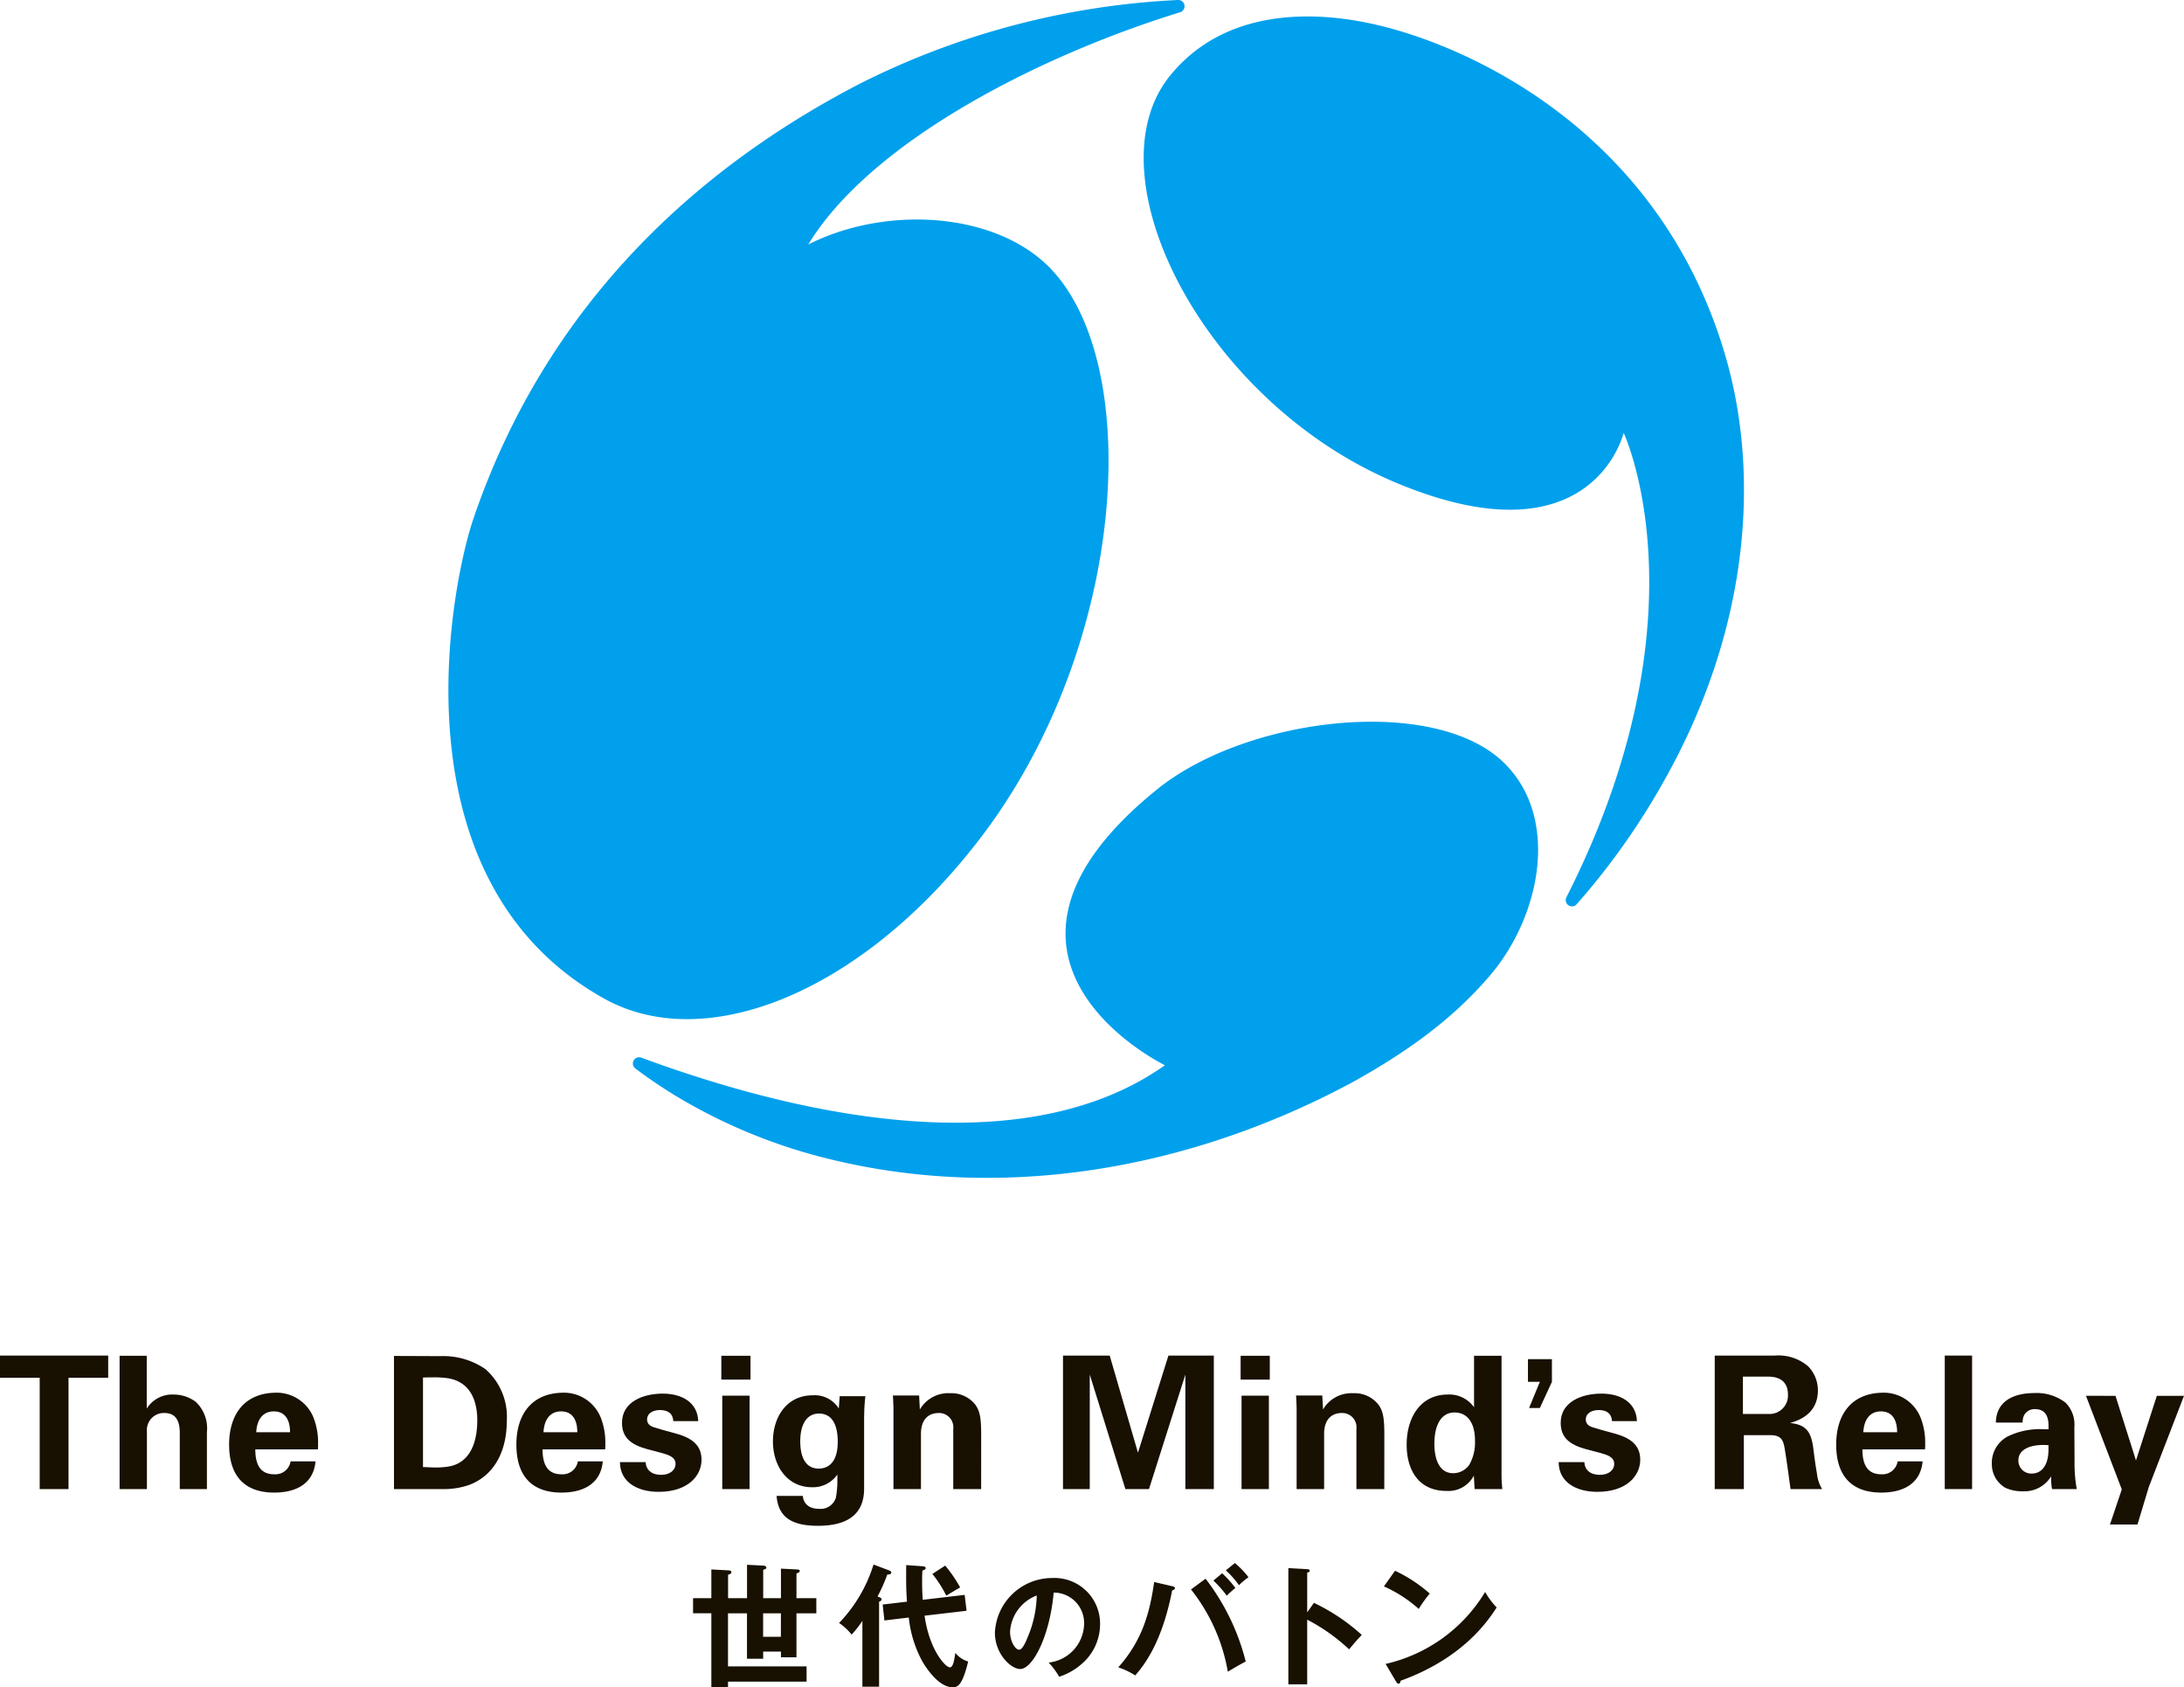
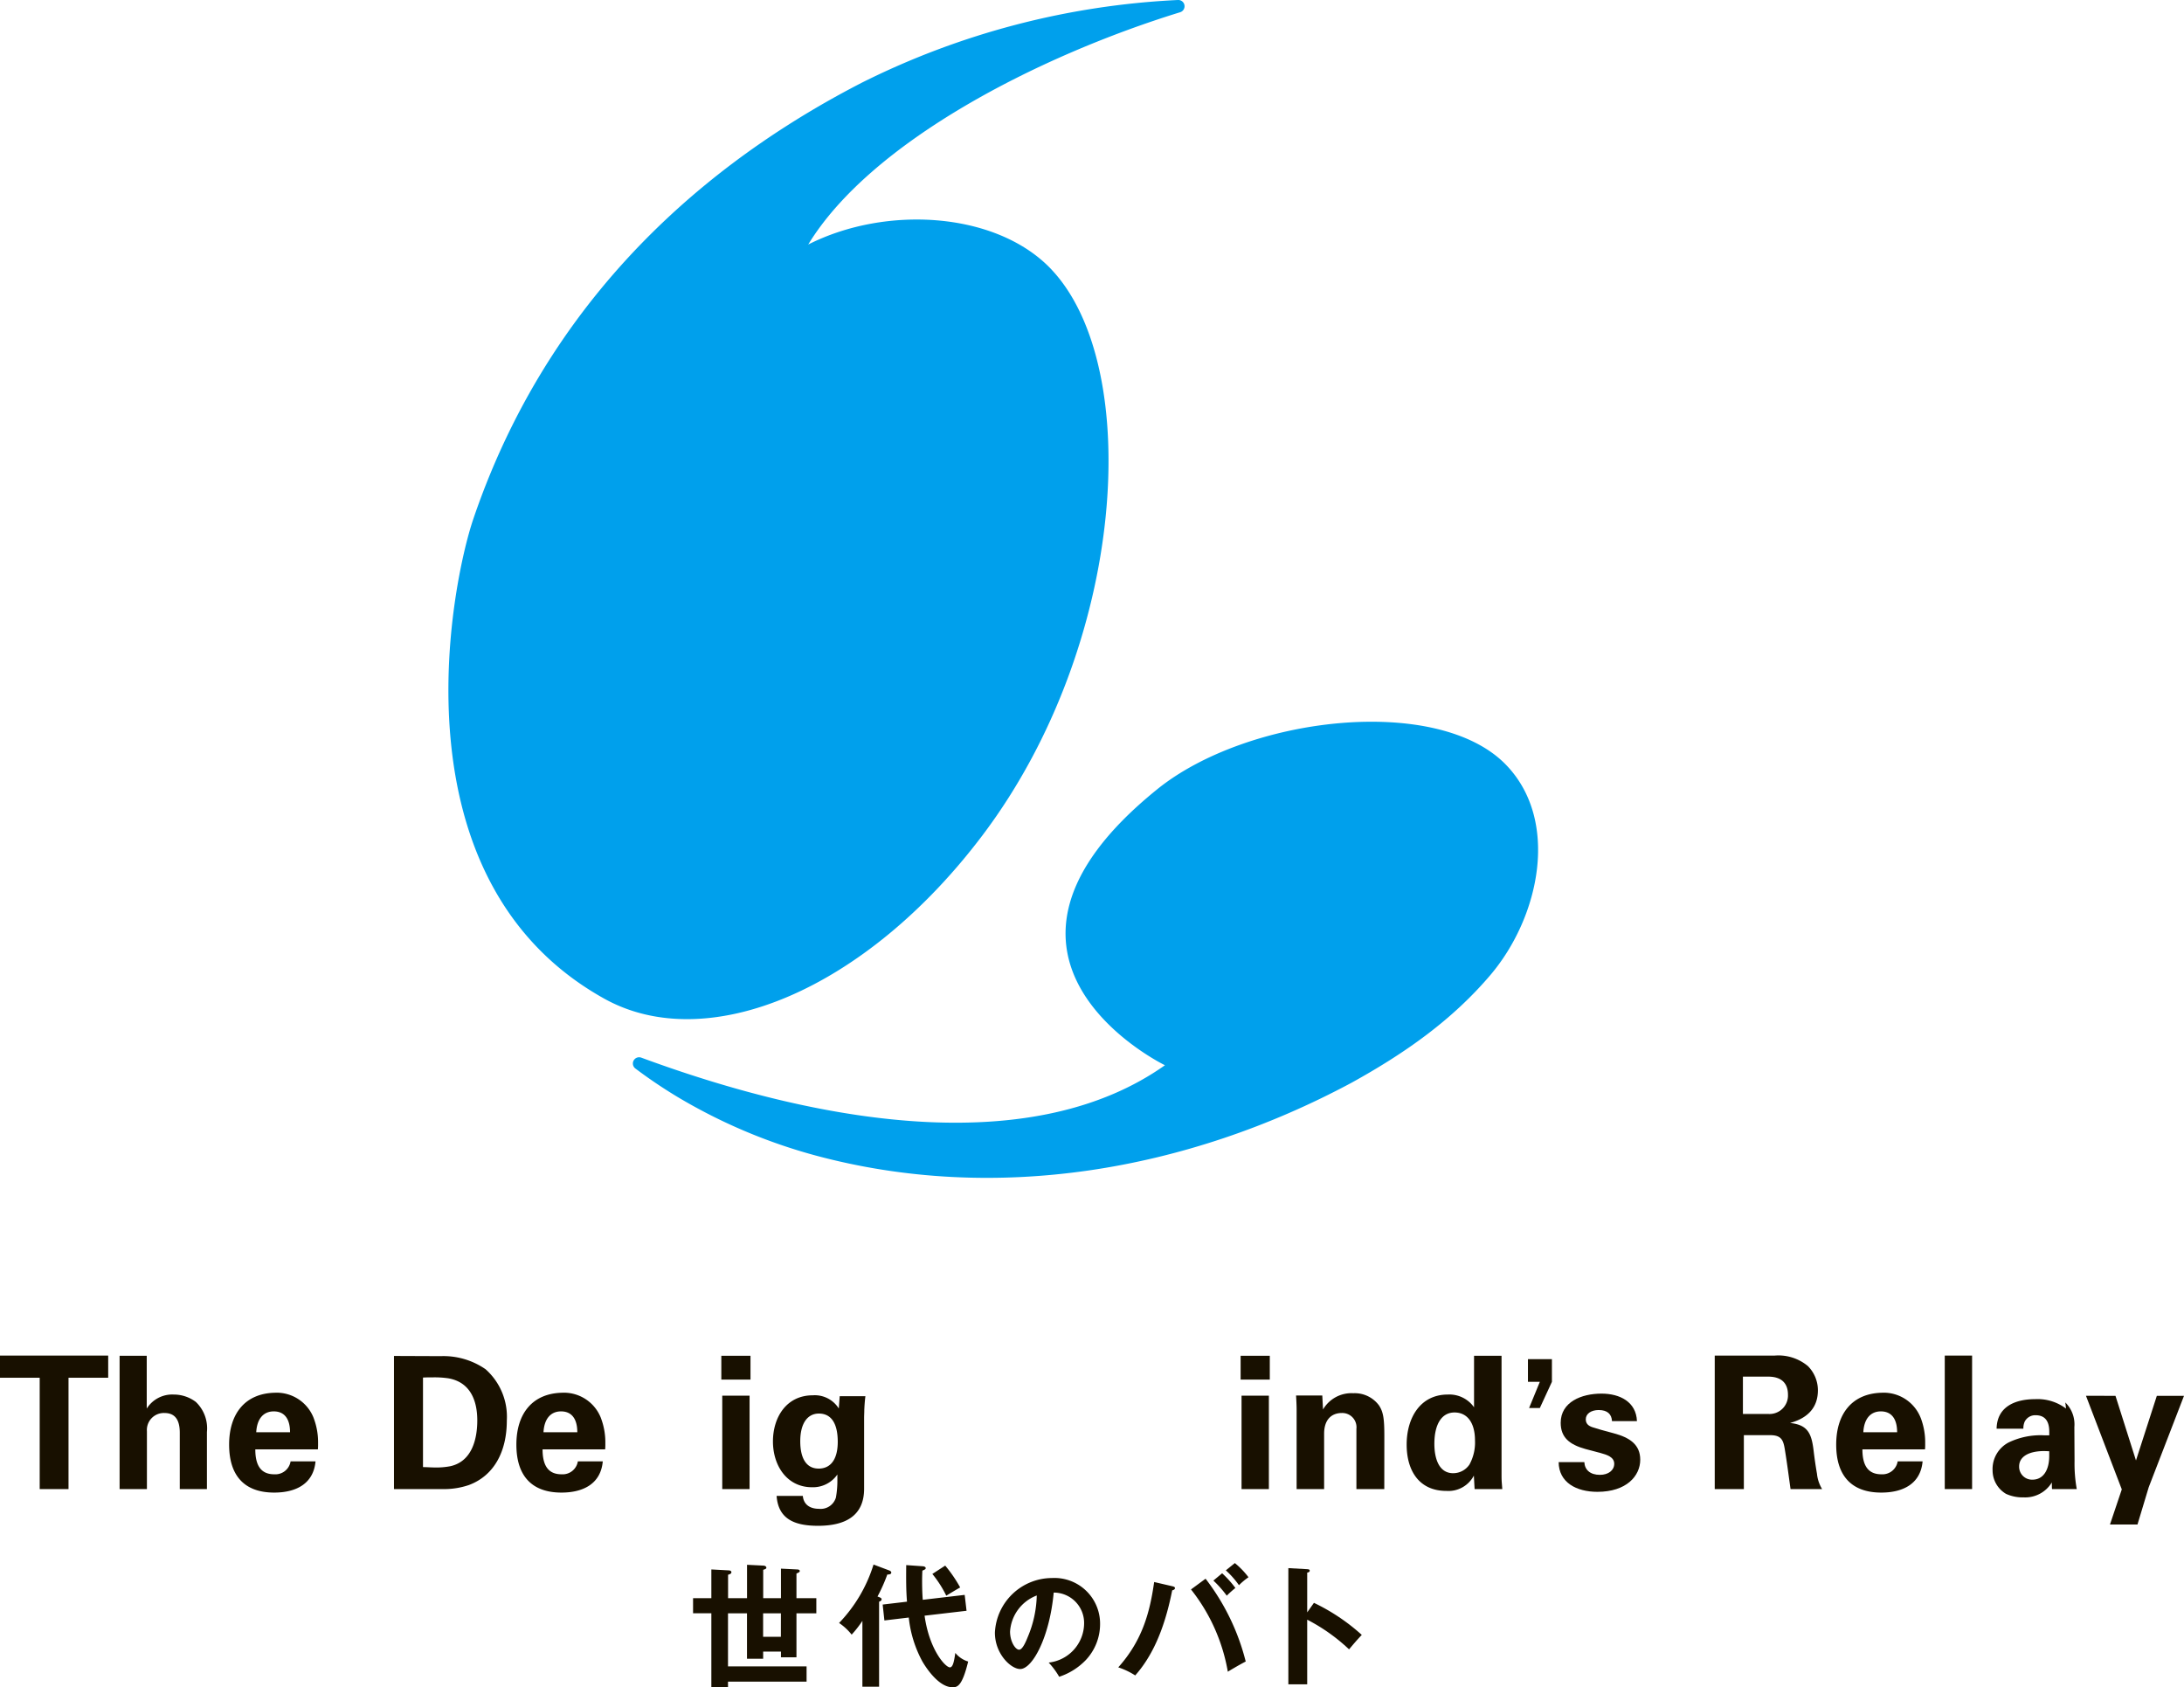
<svg xmlns="http://www.w3.org/2000/svg" id="relay-logo" width="255" height="196.99" viewBox="0 0 255 196.99">
  <defs>
    <clipPath id="clip-path">
      <rect id="長方形_588" data-name="長方形 588" width="255" height="196.99" fill="none" />
    </clipPath>
  </defs>
  <g id="グループ_2283" data-name="グループ 2283" clip-path="url(#clip-path)">
    <path id="パス_1753" data-name="パス 1753" d="M122.784,31.48c-6.338-6.732-19.242-7.577-28.419-2.931C101.7,16.53,121.246,6.532,137.786,1.43A.731.731,0,0,0,137.538,0a92.235,92.235,0,0,0-36.972,9.684c-14.428,7.447-35.516,22.146-45.3,50.9-2.585,7.6-9.6,42.166,15.287,56.012,12.021,6.687,30.5-.947,44.2-19.124,16.775-22.266,18.77-54.581,8.027-65.992" fill="#00a0ec" />
-     <path id="パス_1754" data-name="パス 1754" d="M201.4,41.361c-7.654-25.824-29.4-35.716-40.2-38.35-8.429-2.055-18.444-1.757-24.6,5.84-9.443,11.656,3.933,38.063,26.329,47.478,23.021,9.678,26.645-5.794,26.645-5.794s10.031,21.251-6.684,54.226a.73.73,0,0,0,1.2.812,82.984,82.984,0,0,0,10.109-14.246c10.2-17.99,11.295-36.161,7.2-49.966" fill="#00a0ec" />
    <path id="パス_1755" data-name="パス 1755" d="M135.1,92.163c-24.569,19.849.916,32.207.916,32.207-14.977,10.592-38.753,7.377-61.139-.887a.73.73,0,0,0-.692,1.268,57.414,57.414,0,0,0,4.872,3.29l.008.005a64.049,64.049,0,0,0,16.079,6.84c21.077,5.7,43.477,1.813,62.658-8.471,6.27-3.465,11.732-7.314,16.191-12.55,5.8-6.814,8.16-18.1,1.811-24.607-8-8.2-30.123-5.643-40.7,2.9" fill="#00a0ec" />
    <path id="パス_1756" data-name="パス 1756" d="M83.056,183.237l2,.108c.14,0,.34.032.34.217s-.185.232-.387.294v2.738h2.213v-3.9l1.888.093c.154,0,.37.062.37.248,0,.108-.077.155-.37.247v3.311h2.073v-3.45l1.871.093c.155,0,.325.031.325.186,0,.108-.046.139-.386.294v2.877h2.32v1.764h-2.32v5.136h-1.81v-.665H89.105v.835H87.217v-5.306H85v6.2h9.175v1.779H85v.635H83.056v-8.617H80.921v-1.764h2.135Zm8.122,5.121H89.1V191.1h2.074Z" fill="#181000" />
    <path id="パス_1757" data-name="パス 1757" d="M102.641,196.928h-1.949v-7.689a12.732,12.732,0,0,1-1.254,1.609,6.507,6.507,0,0,0-1.469-1.361,17.093,17.093,0,0,0,4.023-6.823l1.856.7c.093.031.217.125.217.233,0,.232-.325.232-.465.232a19.235,19.235,0,0,1-1.144,2.568c.294.108.479.17.479.324s-.154.233-.294.279Zm9.994-10.721.217,1.856-4.9.573c.557,4.007,2.445,6.033,2.955,6.033.372,0,.5-.773.634-1.686a3.1,3.1,0,0,0,1.5,1.006c-.727,3-1.315,3-1.841,3-1.763,0-3.372-2.784-3.5-3a13.686,13.686,0,0,1-1.593-5.137l-2.847.341-.2-1.857L105.9,187c-.108-1.3-.108-2.6-.092-4.27l1.98.139c.139.016.294.093.294.2,0,.14-.047.155-.387.31-.015.309-.031.666-.031,1.191,0,.217,0,1.331.078,2.212Zm-2.274-3.419a16.124,16.124,0,0,1,1.748,2.553c-.247.123-1.578.928-1.624.959a13.093,13.093,0,0,0-1.625-2.537Z" fill="#181000" />
    <path id="パス_1758" data-name="パス 1758" d="M122.443,194.111a4.641,4.641,0,0,0,4.135-4.539,3.545,3.545,0,0,0-3.55-3.634c-.473,5.193-2.479,8.925-3.913,8.925-1.072,0-2.952-1.755-2.952-4.247a6.693,6.693,0,0,1,6.656-6.377,5.33,5.33,0,0,1,5.625,5.333,6.139,6.139,0,0,1-1.643,4.218,7.578,7.578,0,0,1-3.133,1.977,9.005,9.005,0,0,0-1.225-1.656m-4.511-3.62c0,1.183.627,2.116,1.058,2.116.4,0,.794-.946,1.016-1.5a13.211,13.211,0,0,0,1.045-4.831,4.841,4.841,0,0,0-3.119,4.219" fill="#181000" />
    <path id="パス_1759" data-name="パス 1759" d="M136.892,185.2c.186.047.294.093.294.217,0,.17-.216.231-.324.263-.975,4.95-2.537,7.921-4.317,9.931a8.524,8.524,0,0,0-1.979-.943c2.846-3.171,3.7-6.5,4.192-9.963Zm3.868-.881a26.359,26.359,0,0,1,4.688,9.668c-.619.31-1.9,1.067-2.089,1.192a21.256,21.256,0,0,0-4.3-9.607Zm1.934-.635a12.223,12.223,0,0,1,1.547,1.717,11.8,11.8,0,0,0-1.006.9,12.409,12.409,0,0,0-1.562-1.764Zm1.485-1.191a9.535,9.535,0,0,1,1.593,1.655,7.821,7.821,0,0,0-1.113.929,10.361,10.361,0,0,0-1.532-1.734Z" fill="#181000" />
    <path id="パス_1760" data-name="パス 1760" d="M153.414,187.136A23.25,23.25,0,0,1,159,190.88c-.6.634-.821.9-1.486,1.686a21.439,21.439,0,0,0-4.888-3.465v7.549h-2.2V183.083l2.2.124c.155.014.294.03.294.17,0,.17-.2.216-.294.231v4.641Z" fill="#181000" />
-     <path id="パス_1761" data-name="パス 1761" d="M162.883,183.391a17.1,17.1,0,0,1,4.053,2.661,14.268,14.268,0,0,0-1.284,1.795,15.5,15.5,0,0,0-4.069-2.63Zm-1.1,10.876a18.3,18.3,0,0,0,11.618-8.4,9.17,9.17,0,0,0,1.347,1.81c-1.006,1.547-3.914,5.925-11.216,8.555-.032.154-.047.341-.263.341-.109,0-.2-.125-.279-.263Z" fill="#181000" />
    <path id="パス_1762" data-name="パス 1762" d="M12.632,158.268v2.587H8v13H4.635v-13H0v-2.587Z" fill="#181000" />
    <path id="パス_1763" data-name="パス 1763" d="M17.133,158.29v6.165a3.512,3.512,0,0,1,3.147-1.638,4.273,4.273,0,0,1,2.586.862,4.255,4.255,0,0,1,1.294,3.514v6.66H20.991v-6.574c0-1.6-.625-2.307-1.789-2.307a1.982,1.982,0,0,0-2.048,2.135v6.746h-3.19V158.29Z" fill="#181000" />
    <path id="パス_1764" data-name="パス 1764" d="M36.62,165.554a7.981,7.981,0,0,1,.518,2.975,6.585,6.585,0,0,1-.022.69H29.809c0,2.069.8,2.909,2.22,2.909a1.8,1.8,0,0,0,1.9-1.508h2.911c-.237,2.608-2.264,3.643-4.829,3.643-3.384,0-5.259-1.876-5.259-5.6,0-3.578,1.832-5.971,5.324-6.057a4.637,4.637,0,0,1,4.548,2.953m-2.759,1.66c0-1.552-.647-2.436-1.9-2.436-1.186,0-1.961.84-2.047,2.436Z" fill="#181000" />
    <path id="パス_1765" data-name="パス 1765" d="M51.457,158.333a8.642,8.642,0,0,1,5.239,1.531,7.418,7.418,0,0,1,2.479,5.992c0,3.621-1.488,6.424-4.42,7.523a8.973,8.973,0,0,1-3.125.474H46V158.311Zm-2.069,12.955c.453,0,.906.043,1.358.043a8.5,8.5,0,0,0,1.854-.151c2.565-.582,3.126-3.276,3.126-5.346,0-2.091-.669-4.44-3.385-4.914a11.2,11.2,0,0,0-1.81-.108c-.389,0-.776,0-1.143.022Z" fill="#181000" />
    <path id="パス_1766" data-name="パス 1766" d="M70.16,165.554a7.981,7.981,0,0,1,.518,2.975,6.583,6.583,0,0,1-.022.69H63.349c0,2.069.8,2.909,2.22,2.909a1.8,1.8,0,0,0,1.9-1.508h2.911c-.237,2.608-2.264,3.643-4.829,3.643-3.384,0-5.259-1.876-5.259-5.6,0-3.578,1.832-5.971,5.324-6.057a4.637,4.637,0,0,1,4.548,2.953m-2.759,1.66c0-1.552-.647-2.436-1.9-2.436-1.186,0-1.961.84-2.047,2.436Z" fill="#181000" />
-     <path id="パス_1767" data-name="パス 1767" d="M81.523,165.92h-2.91c-.043-.8-.517-1.294-1.552-1.294-.884,0-1.509.431-1.509,1.078,0,.474.259.755.776.927s1.358.41,2.5.712c1.853.495,3.082,1.315,3.082,3.082,0,1.9-1.617,3.75-5,3.75-2.436,0-4.505-1.077-4.527-3.47h3c.043.906.69,1.487,1.81,1.487,1.014,0,1.681-.539,1.681-1.293,0-.8-.883-1.056-1.573-1.25l-1.789-.474c-1.854-.517-2.889-1.337-2.889-3.061,0-2.436,2.436-3.406,4.765-3.406,2.155,0,4.052.97,4.138,3.212" fill="#181000" />
    <path id="パス_1768" data-name="パス 1768" d="M87.627,161.071H84.221V158.29h3.406Zm-.108,12.782h-3.19V162.946h3.19Z" fill="#181000" />
    <path id="パス_1769" data-name="パス 1769" d="M97.935,164.455l.108-1.445h3c-.086.668-.108,1.186-.129,1.574,0,.366-.022.689-.022.948v8.278c0,3.147-2.155,4.332-5.388,4.332-2.782,0-4.635-.819-4.829-3.491h3.061c.086.947.754,1.508,1.9,1.508a1.854,1.854,0,0,0,1.963-1.315,11.071,11.071,0,0,0,.172-2.091v-.6a3.467,3.467,0,0,1-2.953,1.487c-2.953,0-4.57-2.544-4.57-5.346,0-2.823,1.573-5.389,4.656-5.389a3.308,3.308,0,0,1,3.039,1.553m-2.371,7.005c1.466,0,2.242-1.143,2.242-3.126,0-2.177-.776-3.3-2.2-3.3-1.315,0-2.177,1.12-2.177,3.232,0,2.092.776,3.191,2.134,3.191" fill="#181000" />
-     <path id="パス_1770" data-name="パス 1770" d="M114.557,173.853H111.3v-7.027a1.662,1.662,0,0,0-1.7-1.854c-1.186,0-2.07.754-2.07,2.414v6.467h-3.211v-9.312c0-.28-.022-.926-.065-1.616h3.061l.086,1.638a3.839,3.839,0,0,1,3.535-1.9,3.52,3.52,0,0,1,3,1.422c.517.776.625,1.6.625,3.6Z" fill="#181000" />
-     <path id="パス_1771" data-name="パス 1771" d="M129.567,158.268l3.3,11.338,3.557-11.338h5.3v15.585H138.4V160.489l-4.246,13.364H131.4l-4.161-13.364v13.364h-3.125V158.268Z" fill="#181000" />
    <path id="パス_1772" data-name="パス 1772" d="M148.259,161.071h-3.406V158.29h3.406Zm-.107,12.782h-3.191V162.946h3.191Z" fill="#181000" />
    <path id="パス_1773" data-name="パス 1773" d="M161.627,173.853h-3.255v-7.027a1.662,1.662,0,0,0-1.7-1.854c-1.186,0-2.07.754-2.07,2.414v6.467h-3.211v-9.312c0-.28-.022-.926-.065-1.616h3.061l.086,1.638a3.839,3.839,0,0,1,3.535-1.9,3.52,3.52,0,0,1,3,1.422c.517.776.625,1.6.625,3.6Z" fill="#181000" />
    <path id="パス_1774" data-name="パス 1774" d="M175.318,158.29v13.925c0,.215,0,.474.022.819l.064.819h-3.232l-.087-1.573a3.35,3.35,0,0,1-3.212,1.788c-3.168,0-4.634-2.349-4.634-5.41,0-3.1,1.574-5.842,4.806-5.842a3.531,3.531,0,0,1,3.062,1.488V158.29ZM169.671,172a2.284,2.284,0,0,0,1.9-1.013,5.328,5.328,0,0,0,.647-2.8c0-2.091-.906-3.277-2.393-3.277s-2.35,1.358-2.35,3.665c0,1.6.475,3.427,2.2,3.427" fill="#181000" />
    <path id="パス_1775" data-name="パス 1775" d="M181.2,161.331l-1.41,3.057h-1.255l1.255-3.057H178.4v-2.645h2.8Z" fill="#181000" />
    <path id="パス_1776" data-name="パス 1776" d="M191.124,165.92h-2.91c-.043-.8-.517-1.294-1.552-1.294-.884,0-1.509.431-1.509,1.078,0,.474.259.755.776.927s1.358.41,2.5.712c1.853.495,3.082,1.315,3.082,3.082,0,1.9-1.617,3.75-5,3.75-2.436,0-4.505-1.077-4.527-3.47h3c.043.906.69,1.487,1.81,1.487,1.014,0,1.681-.539,1.681-1.293,0-.8-.883-1.056-1.573-1.25l-1.789-.474c-1.854-.517-2.889-1.337-2.889-3.061,0-2.436,2.436-3.406,4.765-3.406,2.155,0,4.052.97,4.138,3.212" fill="#181000" />
    <path id="パス_1777" data-name="パス 1777" d="M207.211,158.268a5.364,5.364,0,0,1,3.88,1.229,4.007,4.007,0,0,1,1.164,2.824c0,1.9-1.056,3.212-3.254,3.816,2.112.215,2.521,1.271,2.759,3.276q.161,1.357.387,2.651a4.221,4.221,0,0,0,.6,1.789h-3.686c-.215-1.53-.409-3.061-.668-4.634-.172-1.056-.388-1.66-1.7-1.66h-3.083v6.294h-3.4V158.268Zm-.8,6.812a2.157,2.157,0,0,0,2.349-2.242c0-1.357-.776-2.112-2.306-2.112H203.5v4.354Z" fill="#181000" />
    <path id="パス_1778" data-name="パス 1778" d="M224.264,165.554a8,8,0,0,1,.517,2.975,6.893,6.893,0,0,1-.021.69h-7.308c0,2.069.8,2.909,2.221,2.909a1.8,1.8,0,0,0,1.895-1.508h2.912c-.237,2.608-2.265,3.643-4.83,3.643-3.384,0-5.259-1.876-5.259-5.6,0-3.578,1.832-5.971,5.324-6.057a4.638,4.638,0,0,1,4.549,2.953m-2.759,1.66c0-1.552-.648-2.436-1.9-2.436-1.185,0-1.961.84-2.046,2.436Z" fill="#181000" />
    <rect id="長方形_587" data-name="長方形 587" width="3.191" height="15.585" transform="translate(227.067 158.268)" fill="#181000" />
-     <path id="パス_1779" data-name="パス 1779" d="M241.143,163.743a3.585,3.585,0,0,1,1.056,2.867l.022,3.988a16.712,16.712,0,0,0,.258,3.255h-2.887a5.12,5.12,0,0,1-.087-.712c-.021-.193-.021-.452-.021-.776a3.639,3.639,0,0,1-3.277,1.746,4.683,4.683,0,0,1-2.07-.409,3.183,3.183,0,0,1-1.573-2.738,3.5,3.5,0,0,1,1.854-3.255,8.574,8.574,0,0,1,4.225-.84h.539v-.431c0-1.251-.518-1.919-1.6-1.919a1.379,1.379,0,0,0-1.272.754,1.916,1.916,0,0,0-.151.82h-3.126c.044-2.566,2.156-3.45,4.505-3.45a5.516,5.516,0,0,1,3.6,1.1m-3.923,8.3c1.337,0,1.962-1.229,1.962-2.759v-.56l-.56-.022c-1.963,0-2.954.733-2.954,1.789a1.507,1.507,0,0,0,1.552,1.552" fill="#181000" />
+     <path id="パス_1779" data-name="パス 1779" d="M241.143,163.743a3.585,3.585,0,0,1,1.056,2.867l.022,3.988a16.712,16.712,0,0,0,.258,3.255h-2.887c-.021-.193-.021-.452-.021-.776a3.639,3.639,0,0,1-3.277,1.746,4.683,4.683,0,0,1-2.07-.409,3.183,3.183,0,0,1-1.573-2.738,3.5,3.5,0,0,1,1.854-3.255,8.574,8.574,0,0,1,4.225-.84h.539v-.431c0-1.251-.518-1.919-1.6-1.919a1.379,1.379,0,0,0-1.272.754,1.916,1.916,0,0,0-.151.82h-3.126c.044-2.566,2.156-3.45,4.505-3.45a5.516,5.516,0,0,1,3.6,1.1m-3.923,8.3c1.337,0,1.962-1.229,1.962-2.759v-.56l-.56-.022c-1.963,0-2.954.733-2.954,1.789a1.507,1.507,0,0,0,1.552,1.552" fill="#181000" />
    <path id="パス_1780" data-name="パス 1780" d="M247,162.967l2.393,7.544,2.435-7.544H255l-4.118,10.669-1.314,4.355h-3.212l1.38-4.1-4.182-10.928Z" fill="#181000" />
  </g>
</svg>